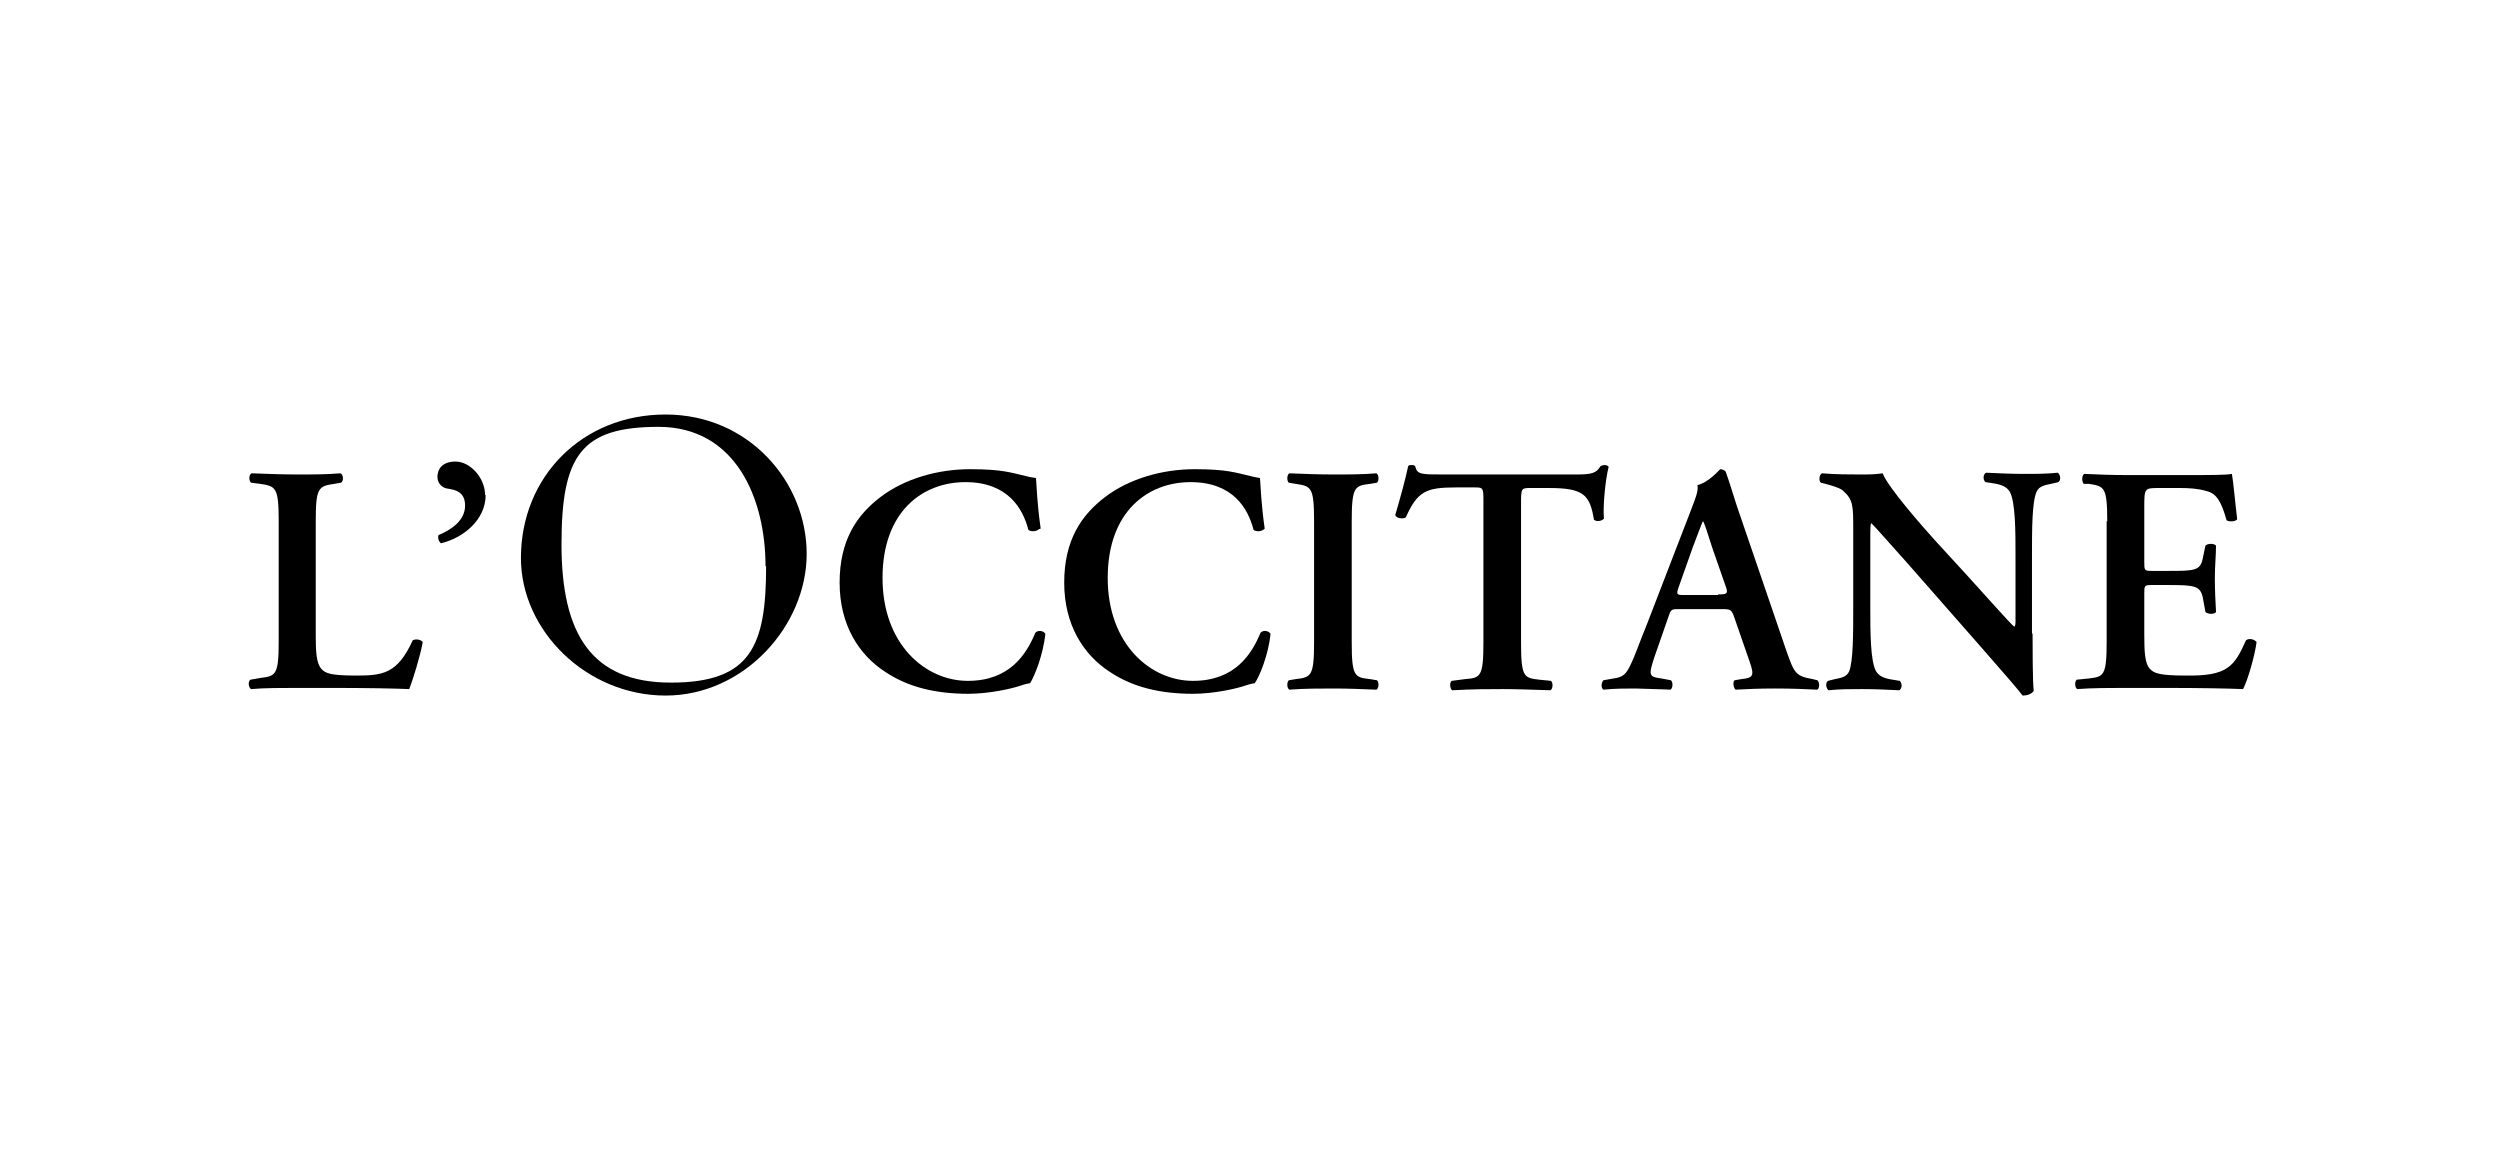
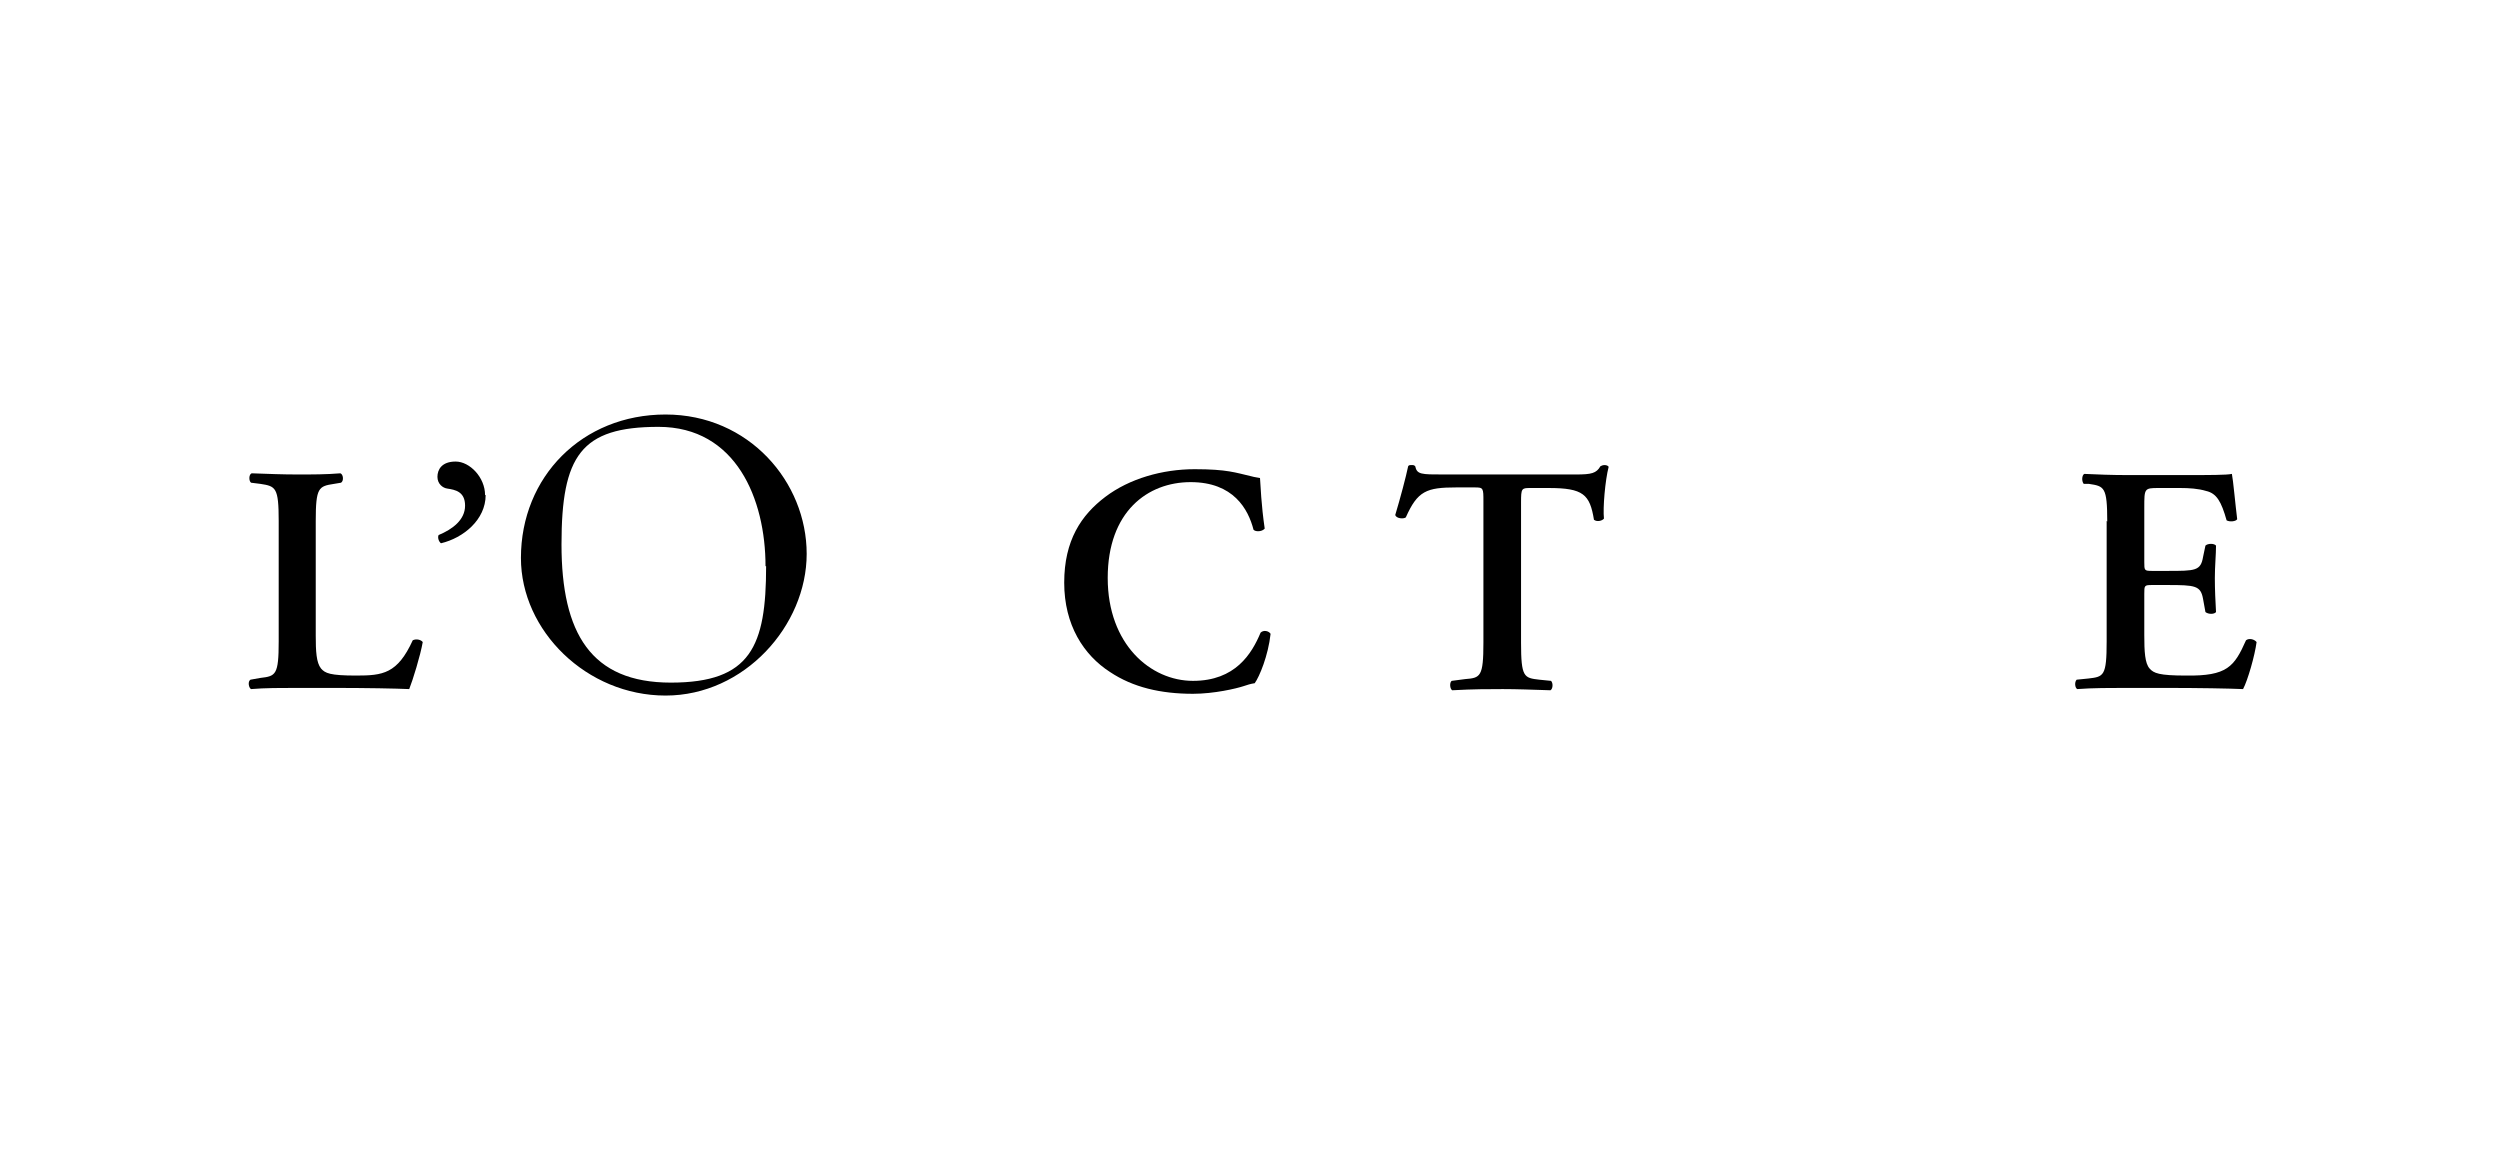
<svg xmlns="http://www.w3.org/2000/svg" viewBox="0 0 425.2 198.4">
  <g>
    <g id="Layer_1">
      <g>
        <path d="M53.7,108c0,2.8.1,4.7.9,5.7.7.8,1.5,1.2,6,1.2s7-.3,9.6-6c.6-.3,1.4-.1,1.7.3-.4,2.3-1.7,6.5-2.3,8-2.3-.1-7.1-.2-13.3-.2h-5.7c-2.8,0-5.6,0-7.9.2-.4-.2-.6-1.3-.1-1.6l1.7-.3c2.6-.3,3.1-.5,3.1-6.2v-20.5c0-5.7-.5-5.9-3.1-6.3l-1.6-.2c-.4-.3-.4-1.4.1-1.6,2.8.1,5.2.2,7.8.2s4.9,0,7.3-.2c.5.2.6,1.3.1,1.6l-1.2.2c-2.6.4-3.1.6-3.1,6.3v19.4Z" />
        <path d="M82.6,84.2c0,4.2-3.8,7.3-7.6,8.2-.4-.3-.6-1-.4-1.4,2.4-1,4.5-2.6,4.5-5s-1.7-2.7-3-2.9c-.8-.1-1.7-.8-1.7-2s.7-2.6,3.1-2.6,5,2.7,5,5.7" />
        <path d="M130.2,96.3c0-11.4-5-23.7-18.2-23.7s-16.5,4.9-16.5,20,5,23.5,18.6,23.5,16.2-6.2,16.2-19.8M88.6,94.9c0-13.8,10.4-24.4,24.6-24.4s24,11.5,24,23.7-10.6,24.1-24,24.1-24.6-11-24.6-23.4" />
-         <path d="M176.7,90c-.4.4-1.4.5-1.8.1-.9-3.5-3.4-8.1-10.7-8.1s-14.1,5-14.1,16.3,7.3,17.5,14.5,17.5,10-4.6,11.5-8.2c.5-.5,1.4-.3,1.7.2-.4,3.7-1.9,7.3-2.6,8.4-.7.1-1.3.3-1.9.5-1.2.4-5,1.3-8.6,1.3-5.5,0-10.2-1.1-14.1-3.7-4.5-2.9-7.8-8-7.8-15.2s2.9-11.5,7-14.6c4.1-3.1,9.7-4.7,15.2-4.7s7,.6,9.6,1.2c.7.2,1.1.2,1.6.3.1,1.3.2,4.5.8,8.6" />
        <path d="M215,90c-.4.4-1.4.5-1.8.1-.9-3.5-3.4-8.1-10.7-8.1s-14.1,5-14.1,16.3,7.3,17.5,14.5,17.5,10-4.6,11.5-8.2c.5-.5,1.4-.3,1.7.2-.4,3.7-1.9,7.3-2.7,8.4-.7.1-1.3.3-1.9.5-1.2.4-5,1.3-8.6,1.3-5.5,0-10.2-1.1-14.1-3.7-4.5-2.9-7.8-8-7.8-15.2s2.9-11.5,7-14.6c4.1-3.1,9.7-4.7,15.2-4.7s7,.6,9.6,1.2c.7.2,1.1.2,1.5.3.1,1.3.2,4.5.8,8.6" />
-         <path d="M229.9,109.2c0,5.9.5,6,3.1,6.3l1.2.2c.4.4.3,1.4-.1,1.6-2.4-.1-4.9-.2-7.3-.2s-5,0-7.5.2c-.4-.2-.5-1.2-.1-1.6l1.2-.2c2.6-.3,3.1-.5,3.1-6.3v-20.5c0-5.9-.5-6-3.1-6.4l-1.2-.2c-.4-.4-.3-1.4.1-1.6,2.4.1,4.9.2,7.5.2s4.9,0,7.3-.2c.4.2.5,1.2.1,1.6l-1.2.2c-2.6.3-3.1.5-3.1,6.4v20.5Z" />
        <path d="M252.3,85.3c0-2.3,0-2.4-1.5-2.4h-3.1c-5.1,0-6.6.6-8.6,5.1-.4.3-1.6.2-1.8-.4.9-3,1.8-6.4,2.2-8.3.1-.2.3-.2.6-.2s.4,0,.6.2c.3,1.4,1,1.4,4.8,1.4h22.5c2.7,0,3.5-.2,4.2-1.4.2-.1.4-.2.7-.2.3,0,.6.1.7.3-.6,2.3-1,7-.8,8.8-.3.4-1.2.6-1.7.2-.7-4.3-1.8-5.4-7.7-5.4h-3.2c-1.4,0-1.5.1-1.5,2.4v23.9c0,5.9.5,6,3.1,6.3l2,.2c.4.4.3,1.4-.1,1.6-3.2-.1-5.7-.2-8.1-.2s-5,0-8.6.2c-.4-.2-.5-1.3-.1-1.6l2.3-.3c2.6-.2,3.1-.4,3.1-6.2v-23.9Z" />
-         <path d="M292.2,101.1c1.5,0,1.8-.1,1.3-1.4l-2.3-6.6c-.9-2.9-1.3-4-1.5-4.4h-.1c-.2.4-.7,1.8-1.7,4.4l-2.3,6.5c-.6,1.6-.4,1.6.9,1.6h5.7ZM285.6,103.6c-1.4,0-1.4,0-1.9,1.5l-2.3,6.6c-1.1,3.3-.9,3.4,1.2,3.7l1.6.3c.4.4.3,1.4-.1,1.6-1.8-.1-3.6-.1-5.9-.2-1.8,0-3.5,0-5.5.2-.4-.3-.4-1.1,0-1.6l1.7-.3c1.6-.2,2.2-.7,3-2.5.7-1.4,1.5-3.8,2.7-6.7l7.6-19.7c.7-1.8,1.2-3.1,1-4,1.9-.4,3.8-2.7,3.9-2.7.4,0,.7.2.9.4.9,2.5,1.6,5.1,2.5,7.6l7.9,23.1c1.3,3.7,1.6,4.1,4.4,4.6l.8.2c.4.4.4,1.3,0,1.6-2.3-.1-4.3-.2-7.2-.2s-4.8.1-6.7.2c-.4-.3-.5-1.3-.2-1.6l1.2-.2c2-.2,2.2-.6,1.4-2.9l-2.6-7.5c-.5-1.5-.7-1.5-2.3-1.5h-7.3Z" />
-         <path d="M345.7,107.8c0,1.7,0,8.4.2,9.7-.4.6-1.2.8-1.9.8-.9-1.2-2.5-3-6.5-7.6l-12.9-14.7c-3.6-4-5.4-6.1-6.3-7-.2,0-.2.6-.2,3.5v10.8c0,4.1,0,9.2,1,10.9.5.8,1.4,1.2,2.8,1.4l1.2.2c.5.4.4,1.4-.1,1.6-2-.1-4.2-.2-6.3-.2s-3.8,0-5.7.2c-.4-.3-.6-1.2-.1-1.6l1.2-.3c1.1-.2,2-.4,2.4-1.3.7-1.7.7-6.5.7-10.9v-13.1c0-4.3,0-5.2-1.8-6.8-.6-.5-2.2-.9-2.9-1.1l-.8-.2c-.4-.3-.3-1.4.2-1.6,2.1.2,5.1.2,6.5.2s2.5,0,3.8-.2c.9,2.4,7,9.3,8.9,11.4l5.5,6c2.3,2.5,7.5,8.4,8,8.7.2-.2.2-.4.2-1.3v-10.8c0-4.1,0-9.2-1-10.9-.5-.8-1.4-1.2-2.8-1.4l-1.3-.2c-.5-.4-.4-1.4.1-1.6,2.2.1,4.2.2,6.4.2s3.8,0,5.8-.2c.4.3.6,1.2.1,1.6l-1.3.3c-1,.2-2,.4-2.4,1.3-.8,1.7-.8,6.5-.8,10.9v13.2Z" />
        <path d="M358.4,88.7c0-5.9-.5-6-3.1-6.4h-.9c-.4-.5-.3-1.5.1-1.7,2.1.1,4.7.2,7.1.2h10.5c3.5,0,6.7,0,7.5-.2.2.9.6,5.3.9,7.7-.2.4-1.3.5-1.8.2-.9-3.2-1.7-4.6-3.5-5-1.3-.4-2.9-.5-4.4-.5h-3.7c-2.4,0-2.4.1-2.4,3.3v9.3c0,1.4,0,1.5,1.3,1.5h2.6c4.8,0,5.7,0,6.1-2.4l.4-1.9c.4-.4,1.5-.4,1.8,0,0,1.5-.2,3.5-.2,5.5s.1,4,.2,5.8c-.3.4-1.3.4-1.8,0l-.4-2.2c-.4-2.3-1.3-2.4-6.1-2.4h-2.6c-1.3,0-1.3.1-1.3,1.5v7c0,2.8.1,4.8.9,5.7.7.8,1.6,1.2,6.2,1.2,7,.1,8.2-1.5,10.2-6,.5-.4,1.4-.2,1.8.3-.3,2.3-1.5,6.5-2.3,8-2.4-.1-7.2-.2-13.6-.2h-6.3c-2.4,0-5.8,0-8.3.2-.4-.2-.5-1.2-.1-1.6l2-.2c2.6-.3,3.1-.4,3.1-6.3v-20.5Z" />
      </g>
    </g>
  </g>
</svg>